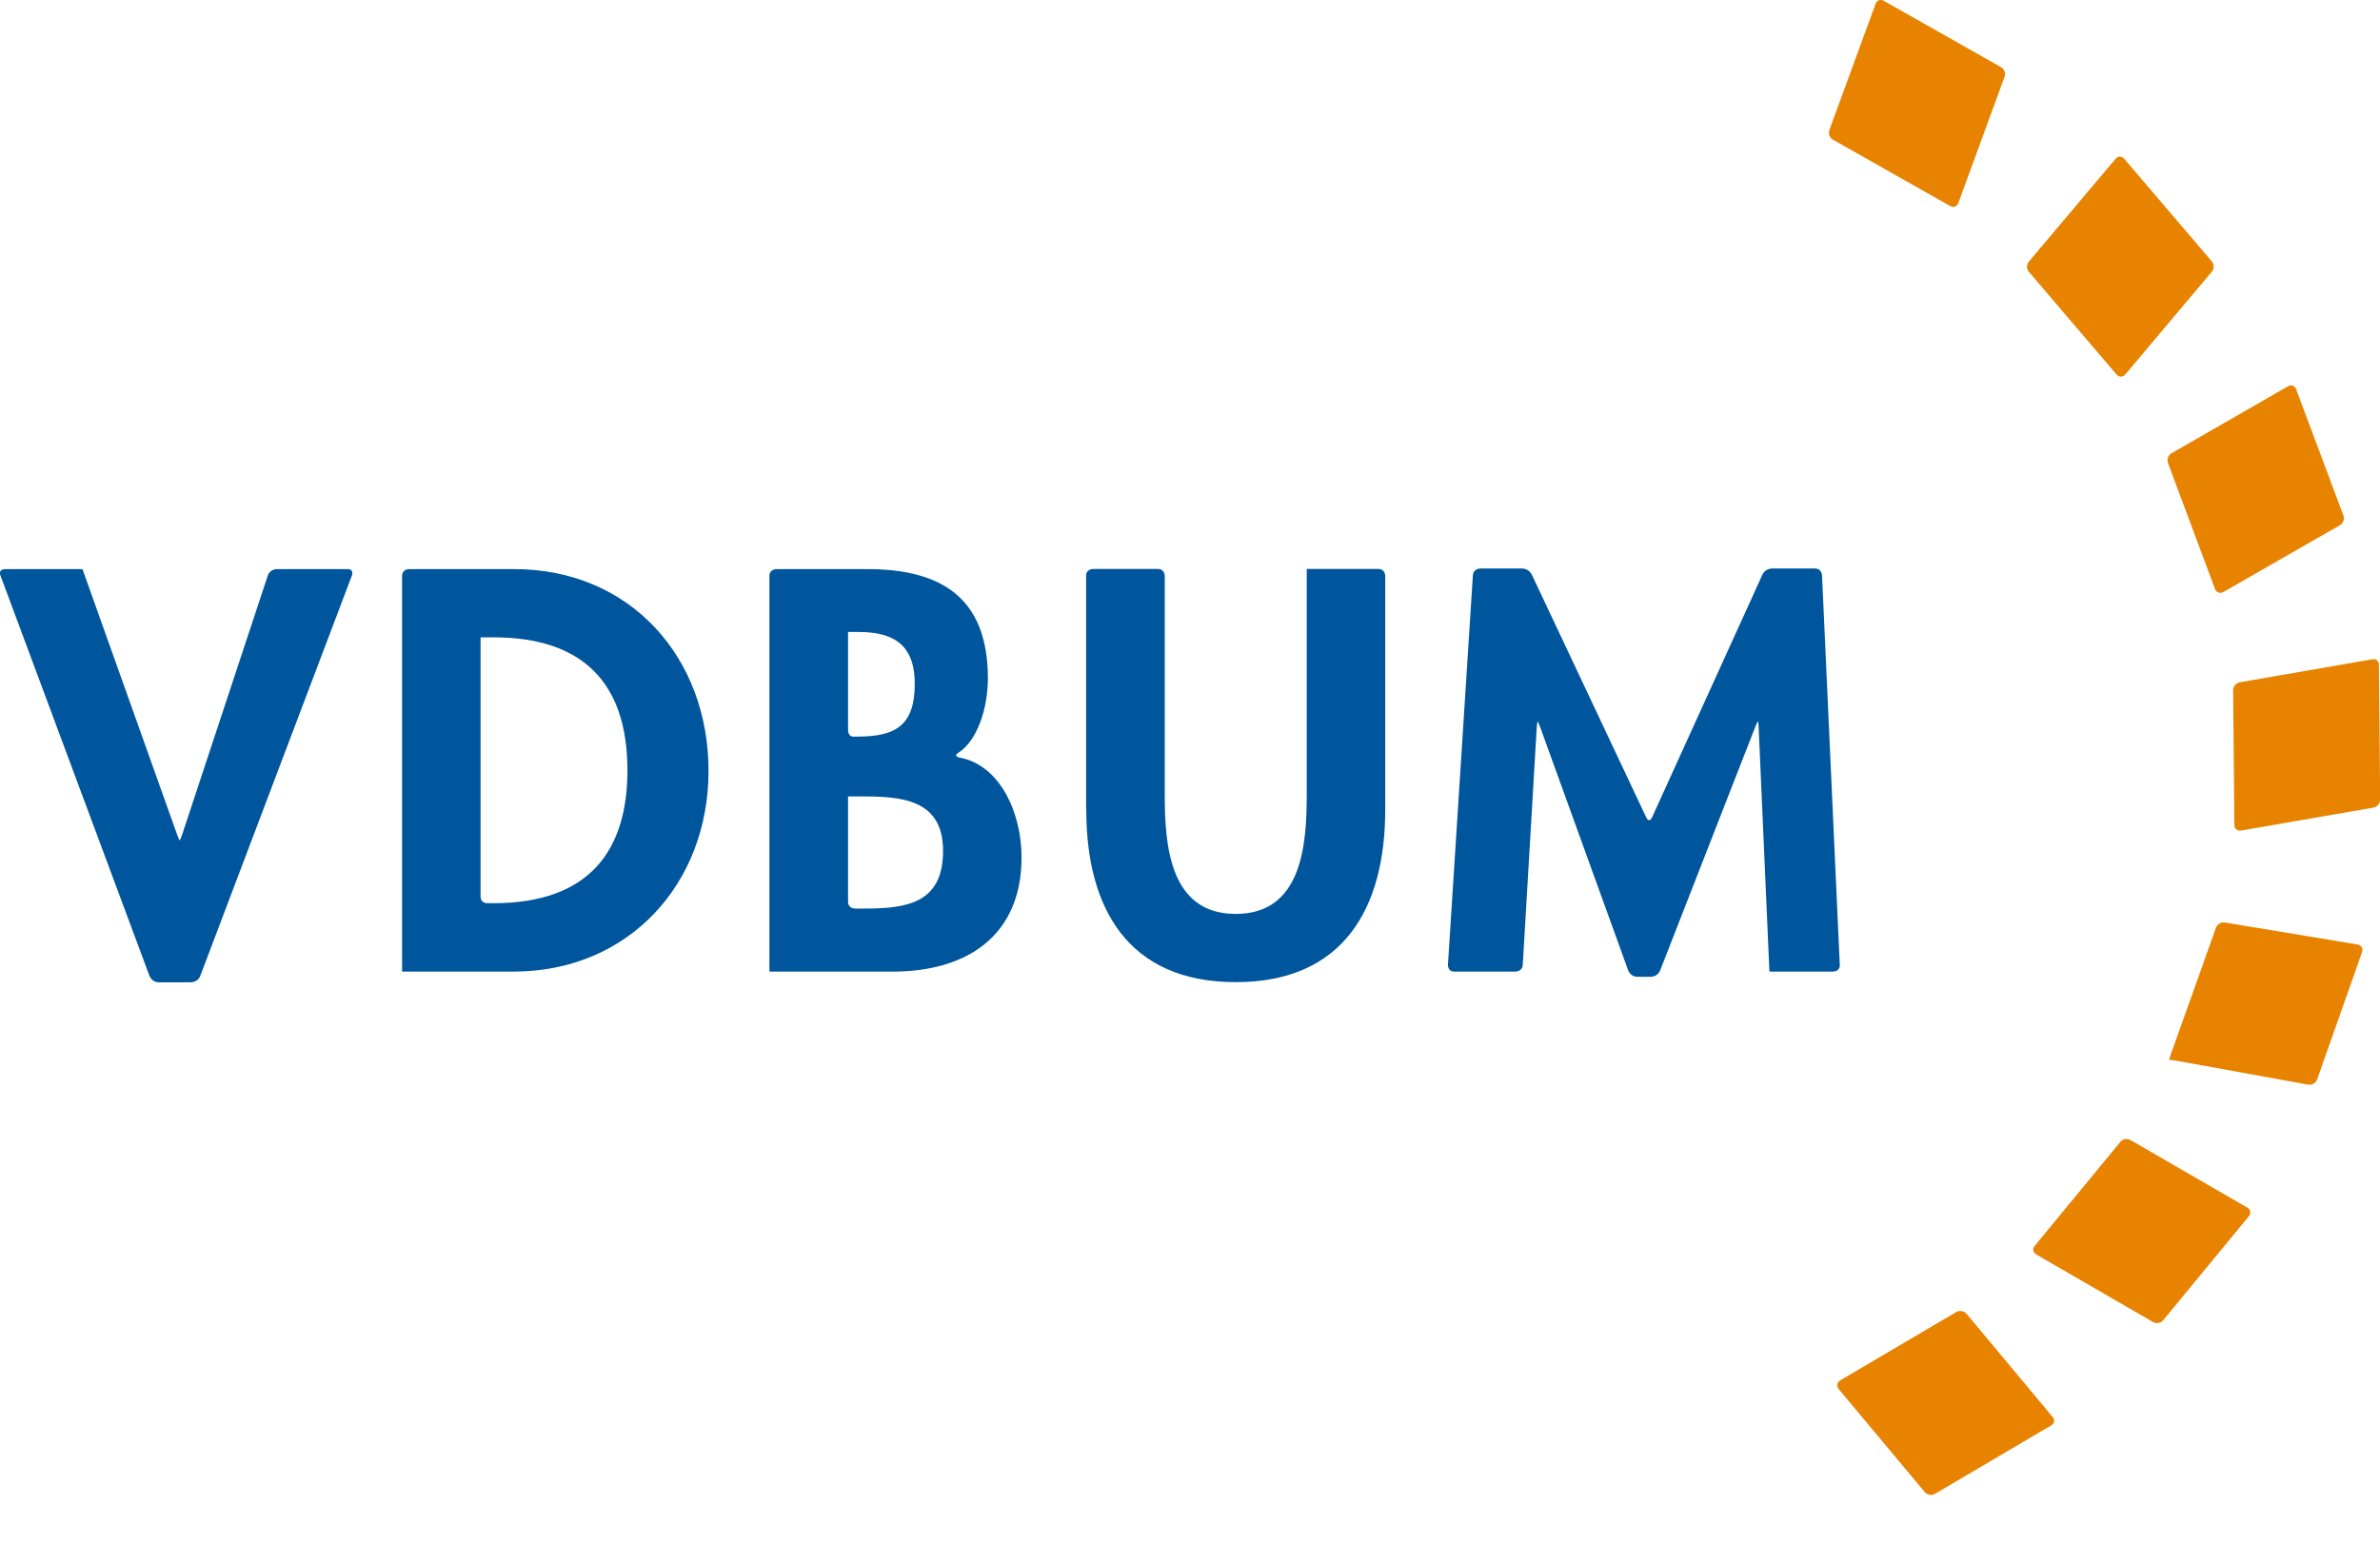
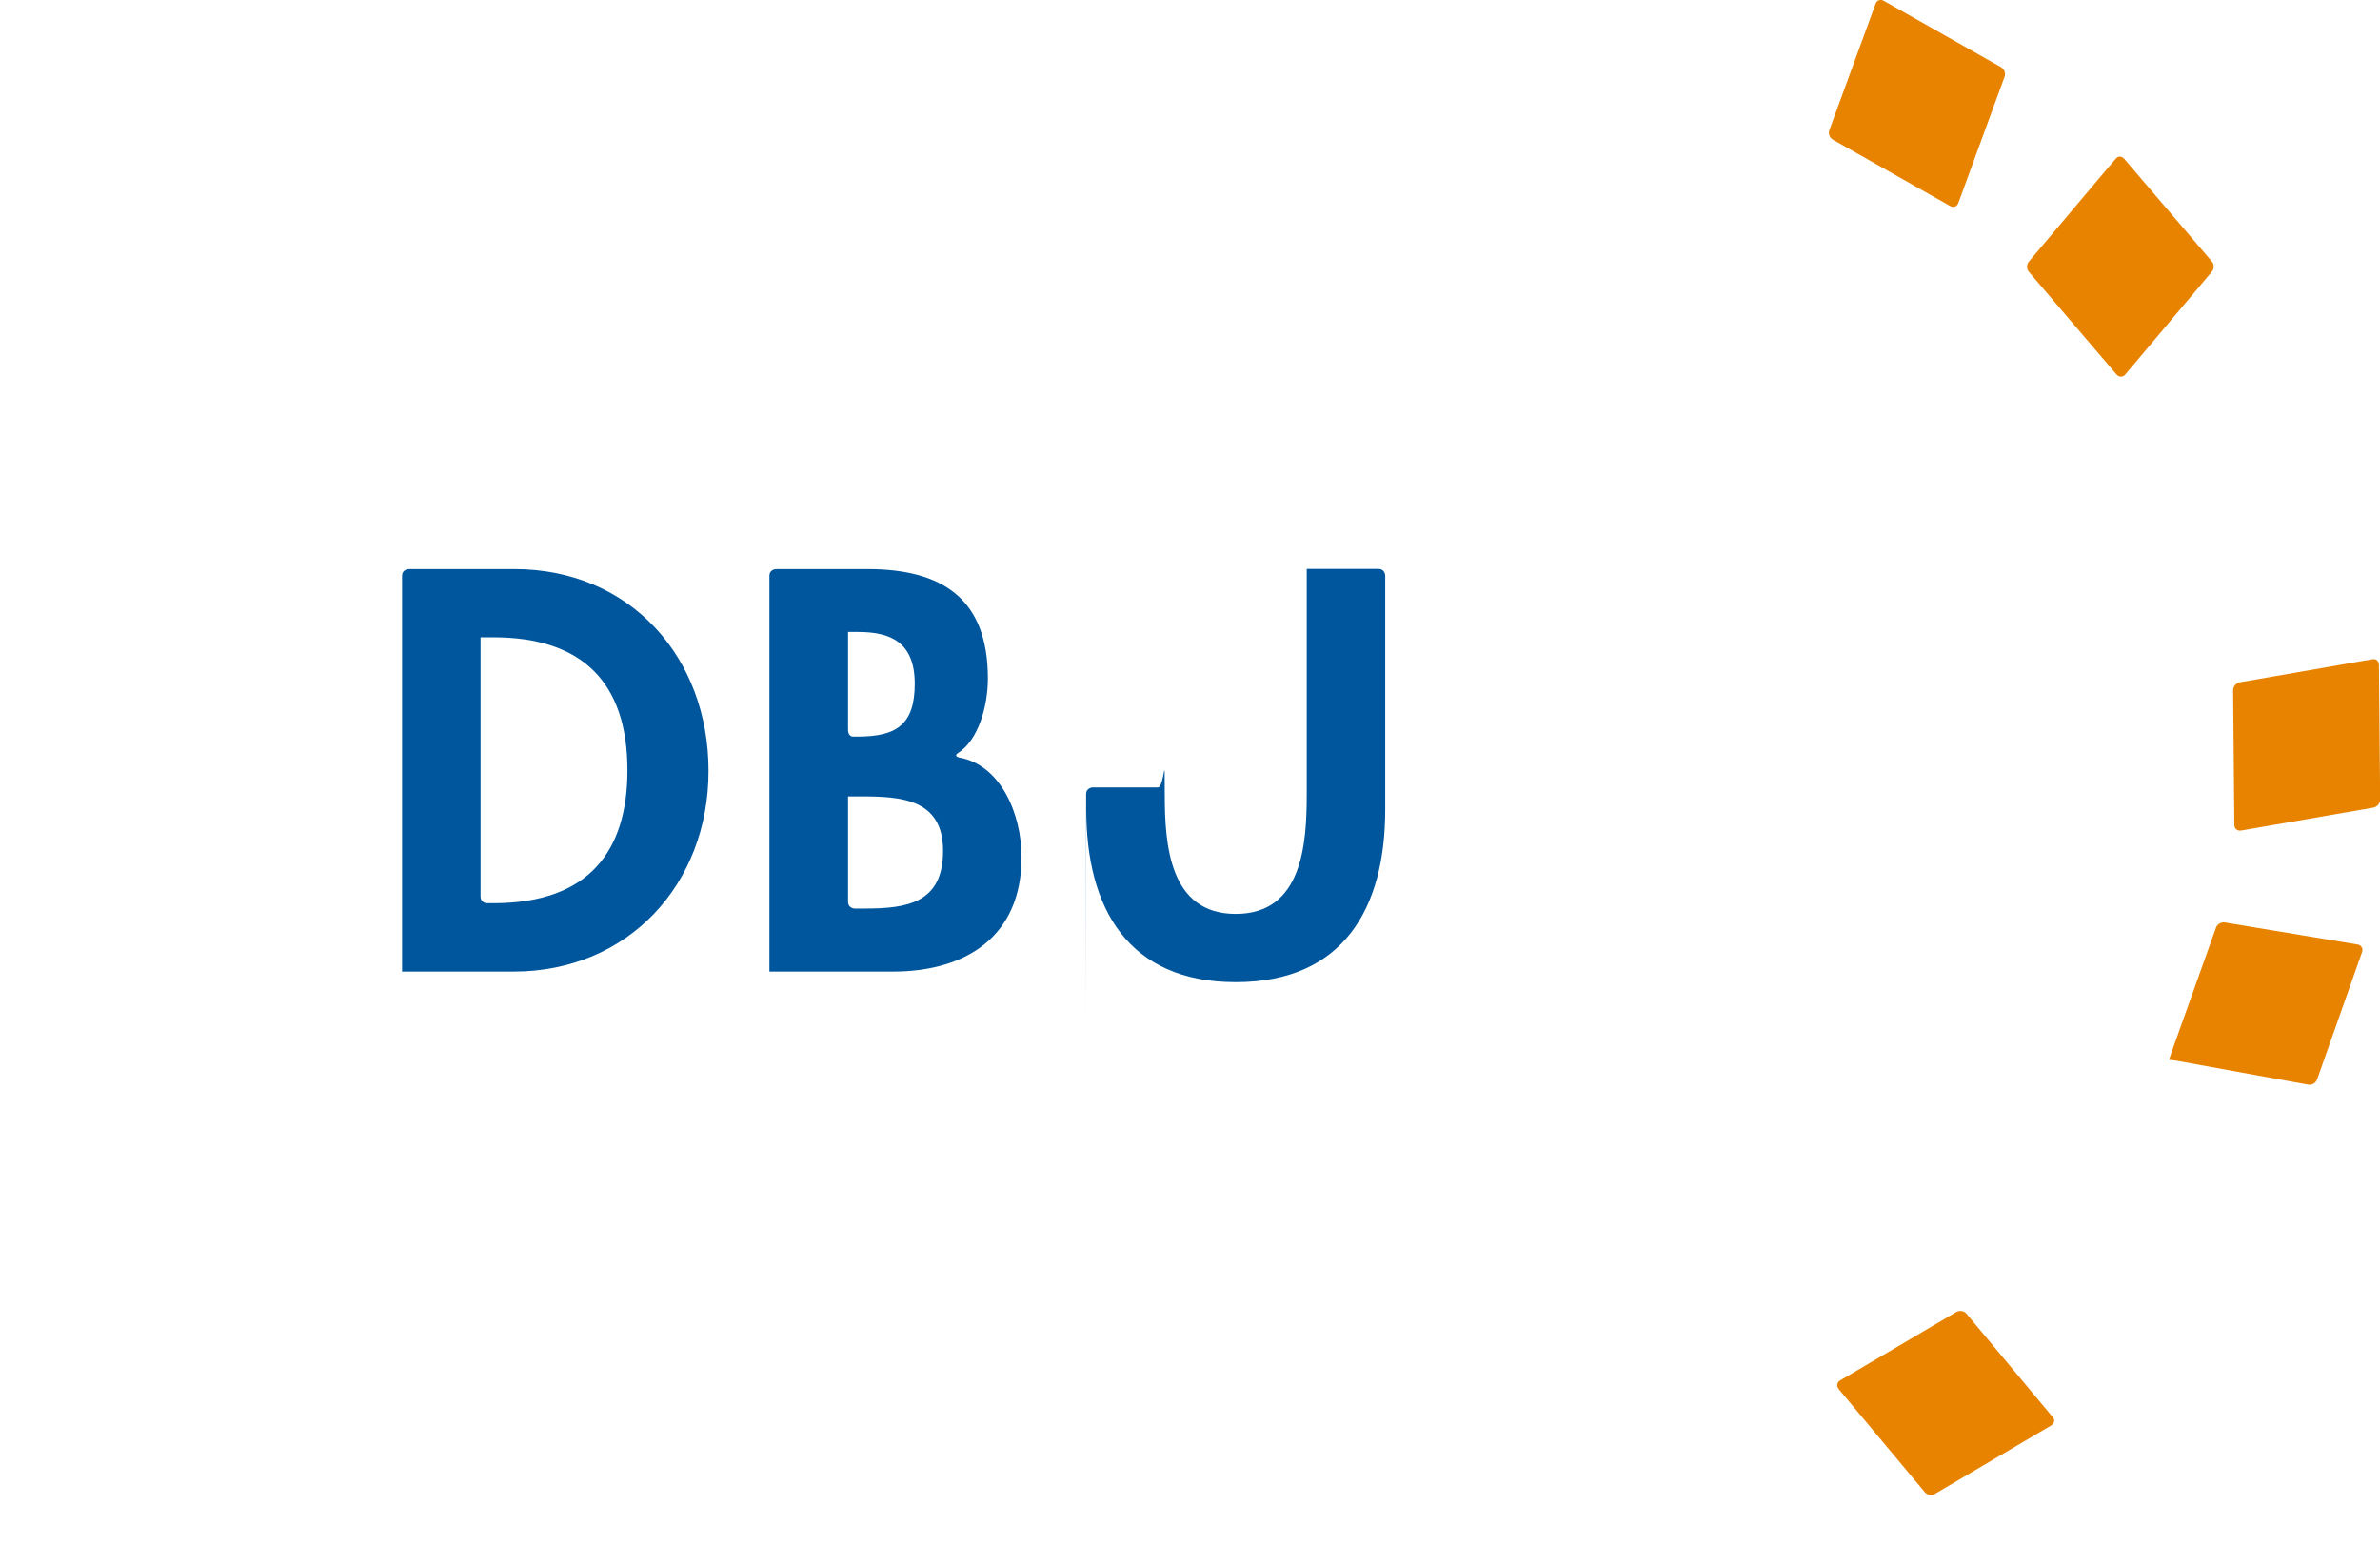
<svg xmlns="http://www.w3.org/2000/svg" id="Ebene_1" version="1.1" viewBox="0 0 155.56 102.22">
  <defs>
    <style>
      .st0 {
        fill: #00569d;
      }

      .st1 {
        fill: #e88300;
      }
    </style>
  </defs>
  <g id="VDBUM_Logo_blau">
    <g>
-       <path class="st0" d="M5.39,37.2H.32s-.45,0-.29.42l9.74,26.17s.16.42.6.42h2.11s.45,0,.61-.42l9.91-26.17s.16-.42-.29-.42h-4.62s-.45,0-.59.43l-5.58,16.88s-.14.42-.18.42c0,0-.03,0-.18-.42,0,0-6.17-17.31-6.17-17.31Z" />
      <path class="st0" d="M31.41,41.66h.84c5.83,0,8.76,2.97,8.76,8.69,0,5.2-2.44,8.69-8.76,8.69h-.42s-.42,0-.42-.45c0,0,0-16.93,0-16.93ZM26.28,63.51h7.29c7.5,0,12.74-5.72,12.74-13.12s-5.1-13.19-12.7-13.19h-6.88s-.45,0-.45.45c0,0,0,25.86,0,25.86Z" />
      <path class="st0" d="M55.43,41.31h.66c2.16,0,3.7.7,3.7,3.39s-1.22,3.45-3.74,3.45h-.31s-.31,0-.31-.45c0,0,0-6.39,0-6.39ZM50.3,63.51h8.06c4.78,0,8.41-2.3,8.41-7.47,0-2.9-1.4-6.04-4.06-6.52,0,0-.44-.08-.06-.32,1.26-.81,1.92-2.97,1.92-4.85,0-5.24-3-7.15-7.89-7.15h-5.94s-.45,0-.45.45v25.86h0ZM55.43,52.06h.84c2.58,0,5.37.14,5.37,3.56s-2.37,3.77-5.13,3.77h-.63s-.45,0-.45-.45c0,0,0-6.88,0-6.88Z" />
-       <path class="st0" d="M71,52.93c0,6.42,2.72,11.27,9.77,11.27s9.77-4.85,9.77-11.27v-15.29s0-.45-.45-.45h-4.68v14.73c0,3.24-.28,7.82-4.64,7.82s-4.64-4.57-4.64-7.82v-14.28s0-.45-.45-.45h-4.24s-.45,0-.45.45v15.29h0Z" />
-       <path class="st0" d="M115.65,63.51h4.17s.45,0,.43-.45l-1.16-25.45s-.02-.45-.47-.45h-2.8s-.45,0-.63.41l-7.21,15.86s-.19.41-.38,0l-7.48-15.87s-.19-.4-.64-.4h-2.73s-.45,0-.48.45l-1.63,25.45s-.03.45.42.45h4s.45,0,.47-.45l.91-15.44s.03-.45.06-.45c0,0,.04,0,.19.42l5.73,15.84s.15.42.6.42h.88s.45,0,.61-.42l6.19-15.85s.16-.42.2-.42c0,0,.04,0,.05.45l.7,15.88v.02Z" />
+       <path class="st0" d="M71,52.93c0,6.42,2.72,11.27,9.77,11.27s9.77-4.85,9.77-11.27v-15.29s0-.45-.45-.45h-4.68v14.73c0,3.24-.28,7.82-4.64,7.82s-4.64-4.57-4.64-7.82s0-.45-.45-.45h-4.24s-.45,0-.45.45v15.29h0Z" />
      <path class="st1" d="M119.8,9.13c-.21-.12-.32-.4-.23-.63L122.59.25c.08-.23.32-.32.53-.2l7.67,4.34c.21.12.32.4.23.63l-3.02,8.25c-.08.23-.32.32-.53.2,0,0-7.67-4.34-7.67-4.34Z" />
      <path class="st1" d="M132.61,17.77c-.16-.18-.16-.49,0-.67l5.16-6.12c.16-.18.4-.47.54-.63s.38-.15.54.04l5.72,6.7c.16.18.16.49,0,.67l-5.66,6.72c-.15.18-.41.19-.57,0l-5.72-6.7h0Z" />
-       <path class="st1" d="M141.7,30.26c-.08-.23.02-.51.23-.63l6.94-3.99c.21-.12.53-.31.72-.41.19-.11.41,0,.49.22l3.09,8.25c.09.23-.02.51-.23.63l-7.62,4.37c-.21.12-.45.03-.54-.19l-3.08-8.25h0Z" />
      <path class="st1" d="M145.96,45.12c0-.24.19-.47.43-.52l7.89-1.37c.24-.04.61-.11.82-.14.21-.04.39.13.39.37l.08,8.81c0,.24-.19.47-.43.52l-8.66,1.5c-.24.04-.44-.12-.44-.36l-.08-8.81Z" />
      <path class="st1" d="M141.77,69.29s.04-.15.12-.38l2.95-8.27c.08-.23.34-.38.58-.34l8.68,1.44c.24.04.37.26.29.49l-2.94,8.33c-.08.23-.34.38-.58.34l-8.65-1.57c-.24-.04-.44-.06-.46-.04" />
-       <path class="st1" d="M133.09,82c-.21-.12-.26-.37-.1-.56l5.6-6.8c.15-.19.45-.24.66-.12l7.64,4.42c.21.12.26.37.1.56l-5.6,6.8c-.15.19-.45.24-.66.12l-7.64-4.42Z" />
      <path class="st1" d="M120.18,90.79c-.16-.19-.11-.44.1-.56l7.59-4.47c.21-.12.51-.07.66.11l5.13,6.15c.15.19.4.47.53.64.14.16.08.4-.13.52l-7.59,4.47c-.21.12-.51.07-.66-.11l-5.63-6.74h0Z" />
    </g>
  </g>
</svg>